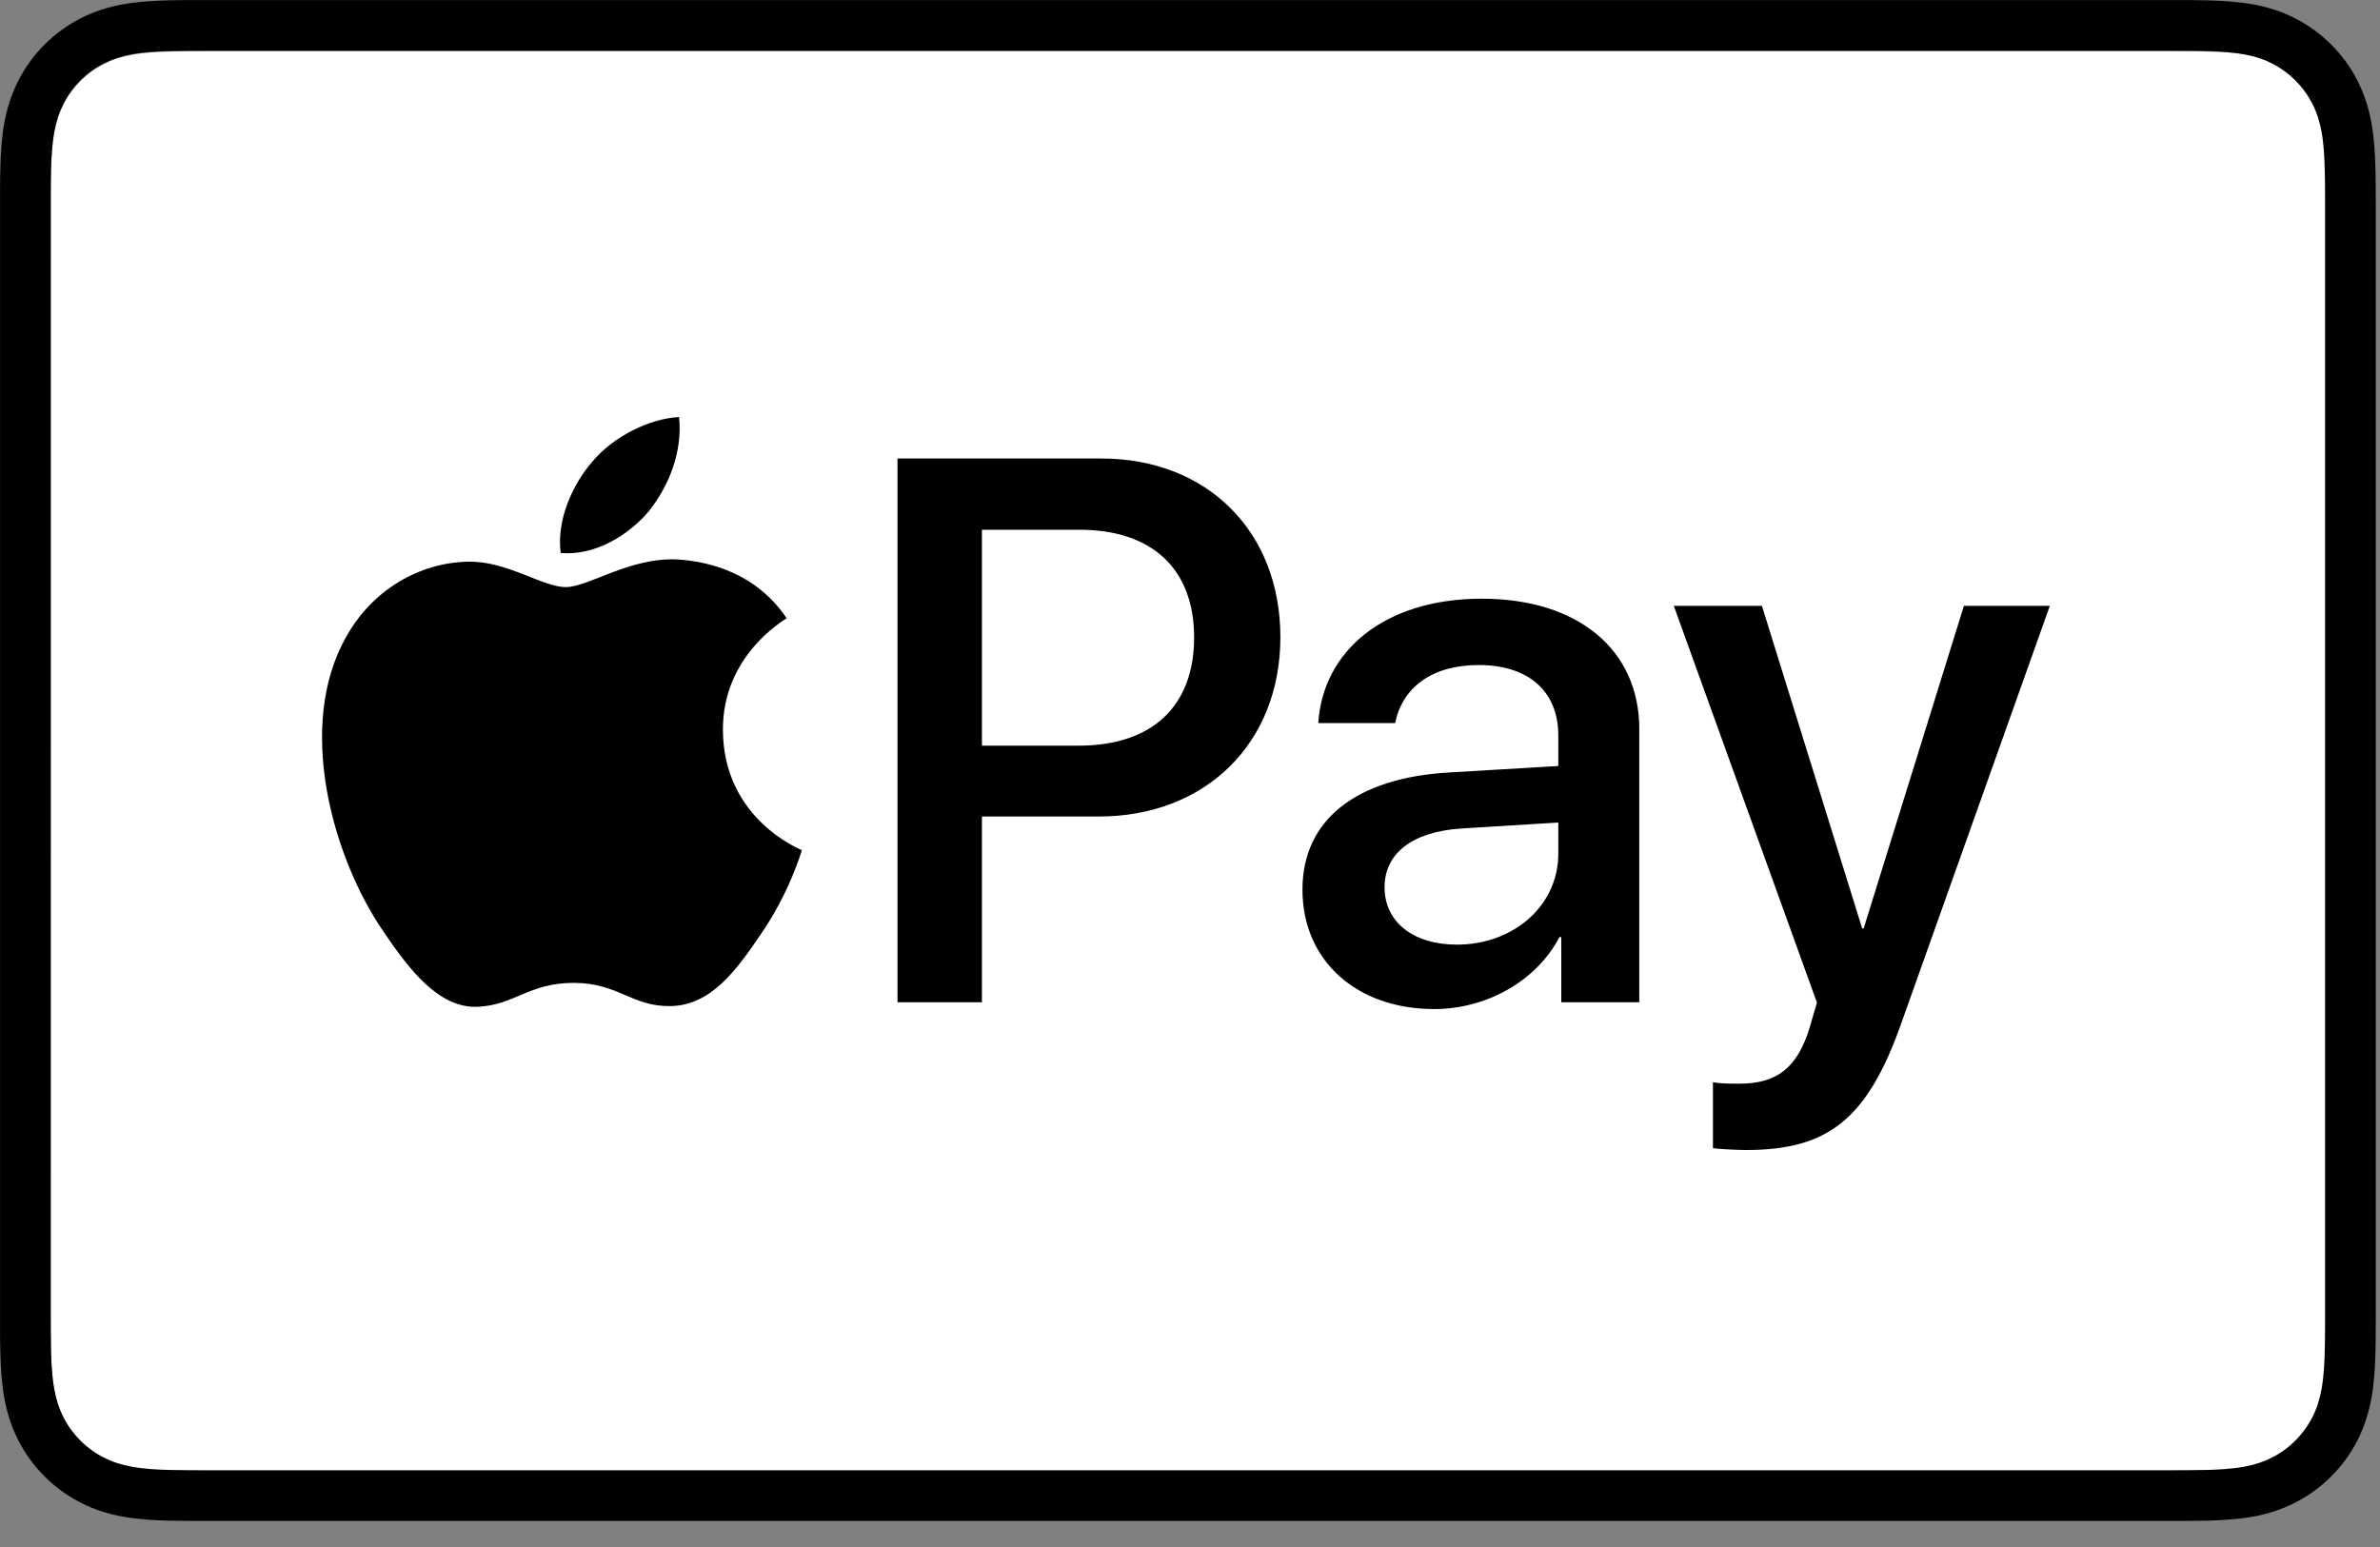
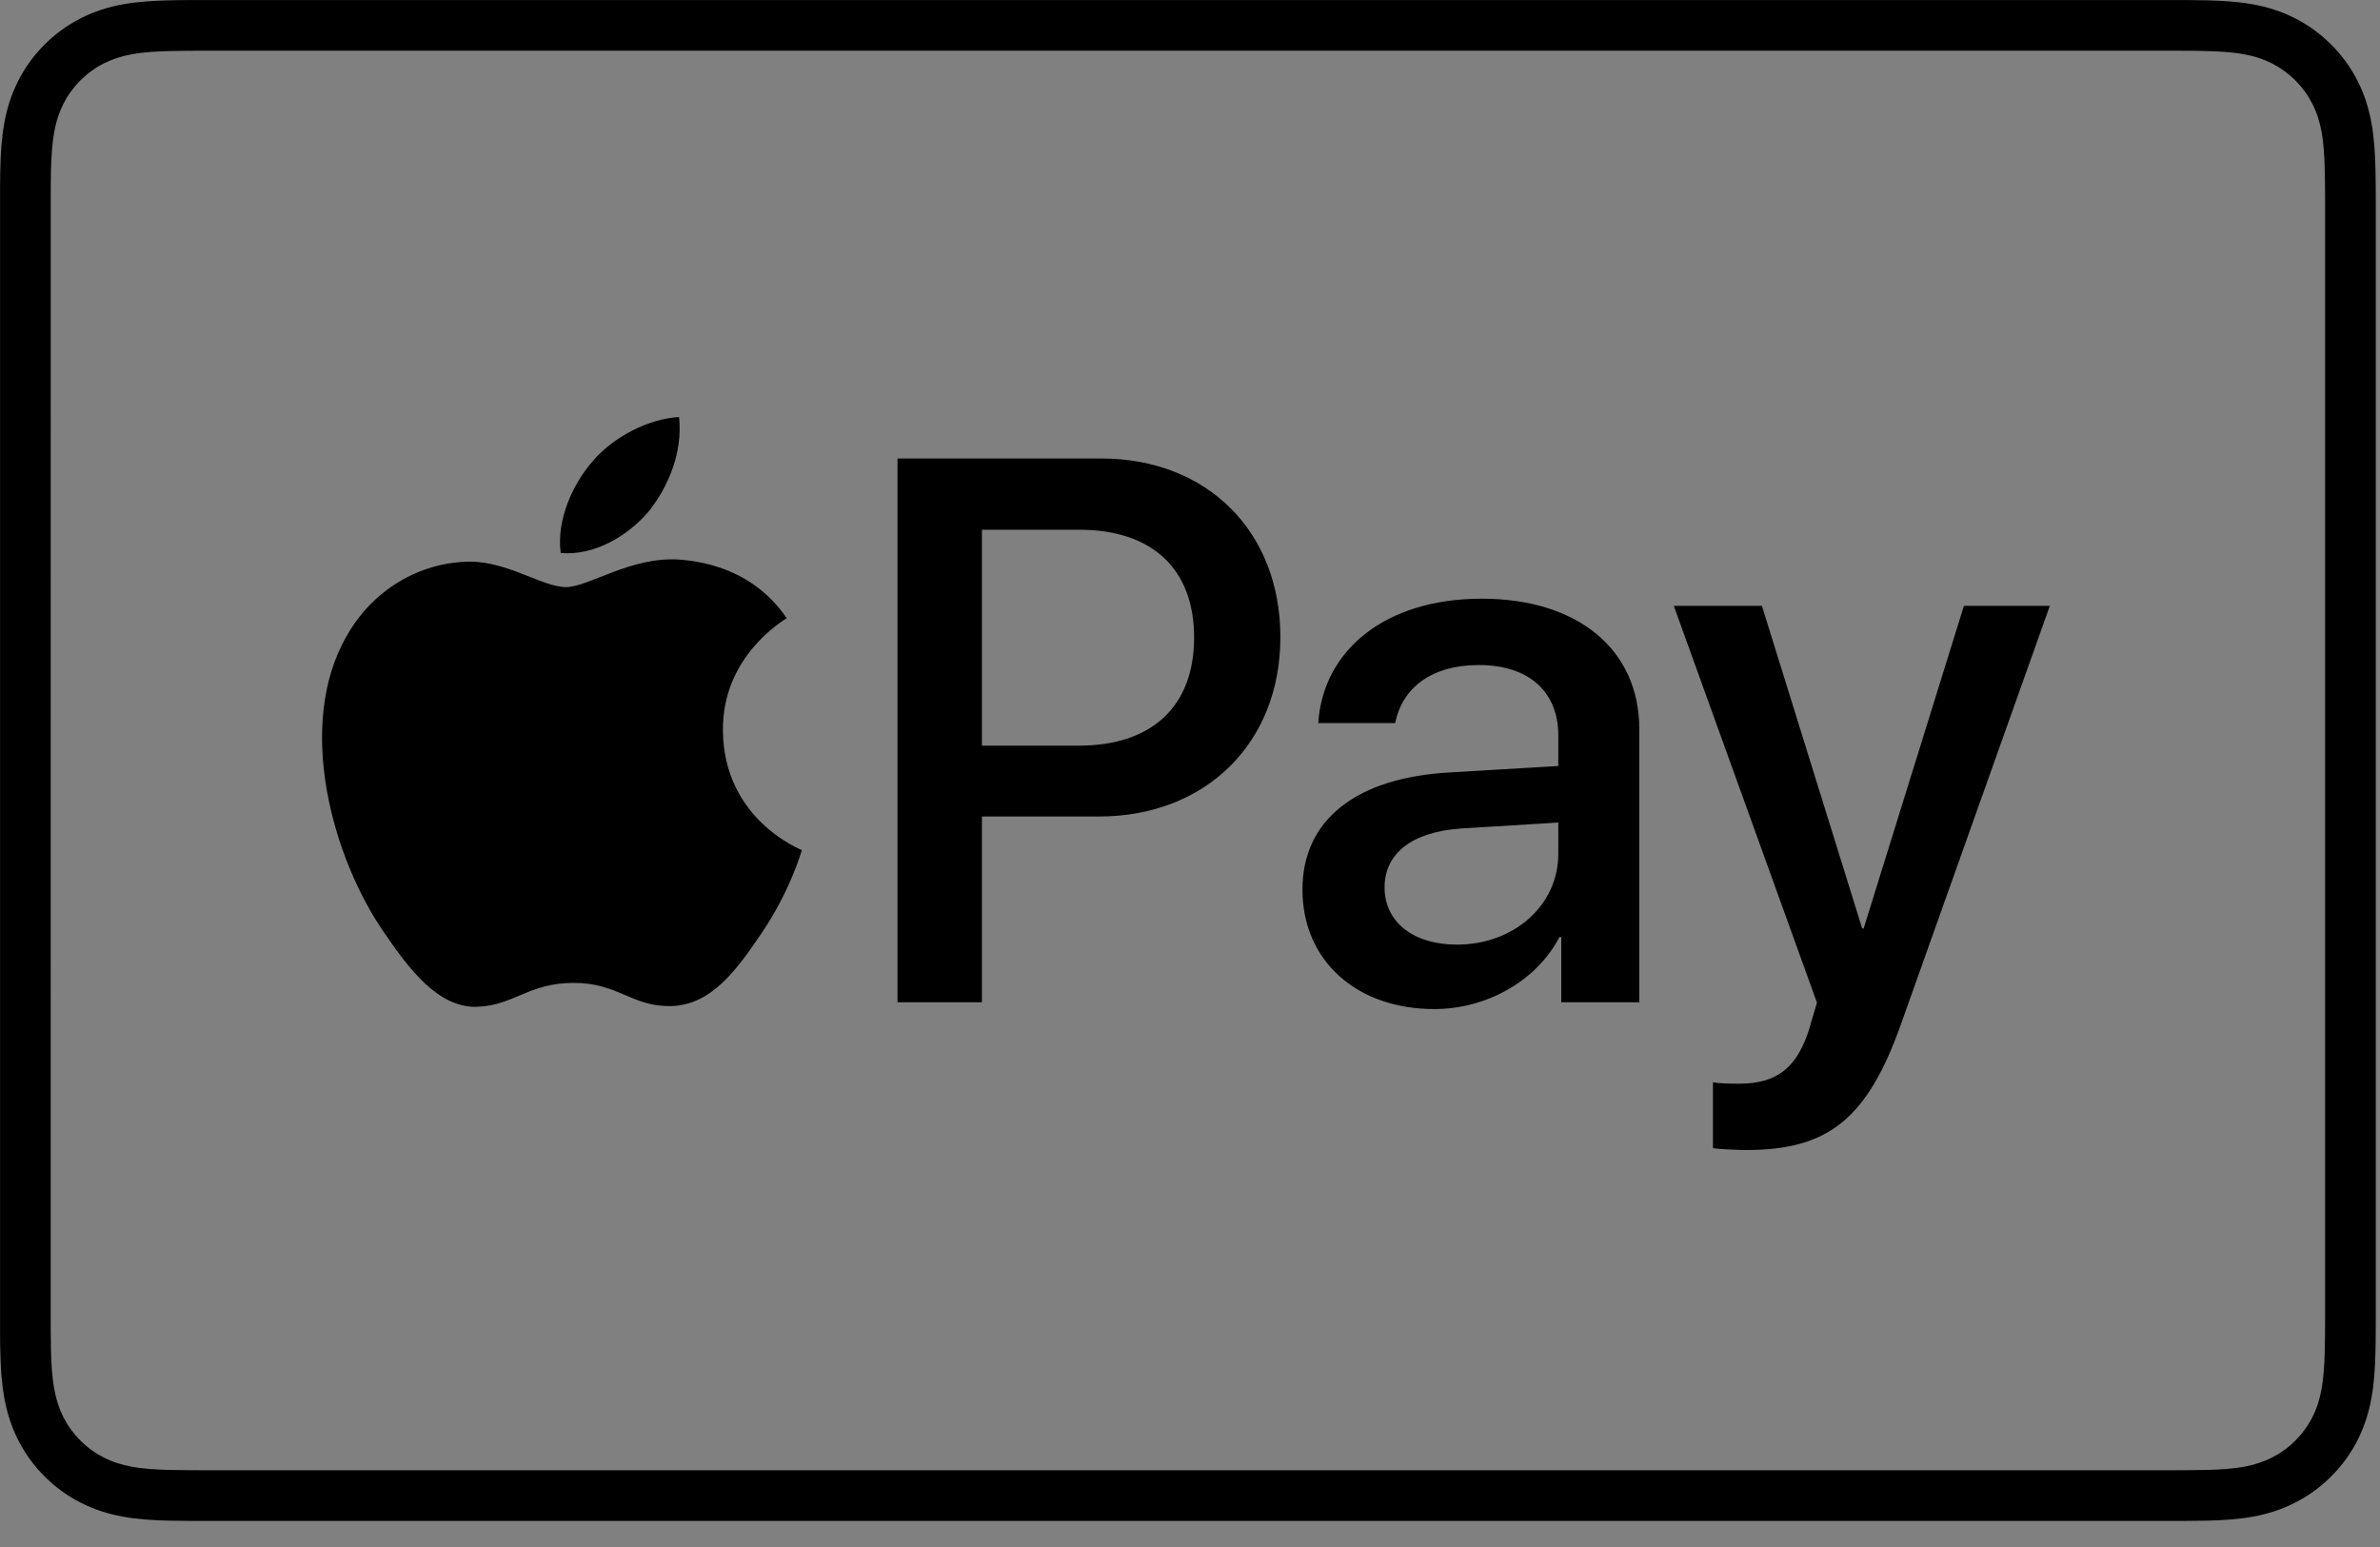
<svg xmlns="http://www.w3.org/2000/svg" width="40px" height="26px" viewBox="0 0 40 26" version="1.1">
  <rect x="0" y="0" width="40" height="26" fill="#808080" stroke="none" />
  <title>Element/Cross/Loghi/Circuiti/Color/ApplePay</title>
  <desc>Created with Sketch.</desc>
  <g id="Styleguide" stroke="none" stroke-width="1" fill="none" fill-rule="evenodd">
    <g id="Cross/Iconography" transform="translate(-837, -2079)">
      <g id="Cross/Element/Loghi/Payment/Color/ApplePay" transform="translate(837, 2072)">
-         <path d="M36.398,7.861 L36.802,7.862 C36.911,7.862 37.021,7.864 37.131,7.867 C37.322,7.872 37.546,7.882 37.754,7.92 C37.936,7.952 38.088,8.002 38.234,8.076 C38.378,8.149 38.51,8.245 38.625,8.36 C38.741,8.476 38.837,8.608 38.911,8.754 C38.985,8.898 39.034,9.05 39.067,9.232 C39.104,9.438 39.114,9.663 39.119,9.855 C39.122,9.963 39.124,10.072 39.124,10.183 C39.125,10.318 39.125,10.452 39.125,10.587 L39.125,29.009 C39.125,29.143 39.125,29.277 39.124,29.415 C39.124,29.523 39.122,29.632 39.119,29.741 C39.114,29.933 39.104,30.157 39.066,30.365 C39.034,30.545 38.985,30.697 38.91,30.842 C38.836,30.987 38.741,31.119 38.625,31.234 C38.509,31.35 38.378,31.446 38.232,31.52 C38.087,31.594 37.936,31.643 37.756,31.675 C37.543,31.713 37.31,31.724 37.134,31.728 C37.024,31.731 36.914,31.733 36.801,31.733 C36.667,31.734 36.533,31.734 36.398,31.734 L3.58,31.734 C3.579,31.734 3.577,31.734 3.575,31.734 C3.442,31.734 3.309,31.734 3.174,31.733 C3.064,31.733 2.954,31.731 2.848,31.729 C2.668,31.724 2.435,31.713 2.224,31.676 C2.043,31.643 1.891,31.594 1.744,31.519 C1.6,31.446 1.468,31.35 1.352,31.234 C1.237,31.119 1.142,30.988 1.068,30.842 C0.994,30.697 0.944,30.545 0.912,30.363 C0.874,30.155 0.864,29.932 0.858,29.741 C0.856,29.632 0.854,29.522 0.854,29.414 L0.853,29.093 L0.853,10.502 L0.854,10.182 C0.854,10.073 0.856,9.964 0.858,9.855 C0.864,9.664 0.874,9.44 0.912,9.23 C0.944,9.05 0.994,8.898 1.068,8.752 C1.141,8.608 1.237,8.476 1.353,8.361 C1.468,8.245 1.6,8.15 1.745,8.076 C1.89,8.002 2.043,7.952 2.224,7.92 C2.432,7.882 2.656,7.872 2.848,7.867 C2.957,7.864 3.067,7.862 3.175,7.862 L3.58,7.861 L36.398,7.861" id="wihit-fill" fill="#FFFFFE" fill-rule="nonzero" />
        <path d="M36.763,7.001 C36.878,7.002 36.993,7.003 37.108,7.006 C37.358,7.013 37.611,7.028 37.859,7.072 C38.11,7.117 38.344,7.191 38.572,7.307 C38.797,7.422 39.002,7.571 39.18,7.749 C39.358,7.927 39.508,8.132 39.622,8.357 C39.738,8.585 39.812,8.819 39.857,9.071 C39.902,9.318 39.916,9.571 39.923,9.822 C39.926,9.936 39.928,10.051 39.928,10.166 L39.929,10.371 L39.929,10.371 L39.929,29.191 L39.928,29.396 C39.928,29.511 39.926,29.626 39.923,29.741 C39.916,29.991 39.902,30.244 39.857,30.492 C39.812,30.743 39.738,30.977 39.622,31.206 C39.508,31.43 39.358,31.636 39.18,31.813 C39.002,31.992 38.797,32.141 38.572,32.255 C38.344,32.372 38.11,32.445 37.859,32.491 C37.611,32.535 37.358,32.55 37.108,32.557 C36.993,32.559 36.878,32.561 36.763,32.561 L36.558,32.562 L36.558,32.562 L3.371,32.562 L3.166,32.561 C3.051,32.561 2.936,32.559 2.821,32.557 C2.571,32.55 2.318,32.535 2.07,32.491 C1.819,32.445 1.585,32.372 1.357,32.255 C1.132,32.141 0.927,31.992 0.749,31.813 C0.571,31.636 0.421,31.43 0.307,31.206 C0.191,30.977 0.117,30.743 0.072,30.492 C0.027,30.244 0.012,29.991 0.006,29.741 L0.002,29.569 L0.002,29.569 L0.001,29.396 L0.001,10.166 C0.001,10.051 0.003,9.936 0.006,9.822 C0.012,9.571 0.027,9.318 0.072,9.071 C0.117,8.819 0.191,8.585 0.307,8.357 C0.421,8.132 0.571,7.927 0.749,7.749 C0.927,7.571 1.132,7.422 1.357,7.307 C1.585,7.191 1.819,7.117 2.07,7.072 C2.318,7.028 2.571,7.013 2.821,7.006 L2.994,7.003 L2.994,7.003 L3.166,7.001 L36.763,7.001 Z M36.353,7.852 L3.576,7.852 L3.171,7.853 C3.063,7.854 2.954,7.855 2.845,7.858 C2.653,7.863 2.429,7.873 2.221,7.911 C2.04,7.943 1.888,7.993 1.743,8.067 C1.598,8.14 1.466,8.236 1.351,8.351 C1.236,8.467 1.14,8.598 1.067,8.743 C0.993,8.889 0.943,9.04 0.911,9.221 C0.873,9.43 0.863,9.654 0.857,9.845 L0.854,10.008 L0.854,10.008 L0.853,10.172 L0.852,29.071 L0.853,29.391 C0.853,29.5 0.855,29.609 0.857,29.718 C0.863,29.909 0.873,30.132 0.911,30.34 C0.943,30.522 0.993,30.674 1.066,30.819 C1.14,30.964 1.236,31.096 1.351,31.211 C1.467,31.327 1.598,31.422 1.742,31.495 C1.889,31.57 2.04,31.619 2.221,31.652 C2.432,31.69 2.665,31.7 2.844,31.705 C2.95,31.707 3.06,31.709 3.17,31.709 L3.371,31.71 L3.371,31.71 L36.555,31.71 L36.756,31.709 C36.869,31.709 36.978,31.707 37.089,31.705 C37.264,31.7 37.497,31.69 37.71,31.652 C37.889,31.619 38.04,31.57 38.185,31.496 C38.331,31.422 38.462,31.327 38.578,31.211 C38.693,31.096 38.789,30.964 38.863,30.819 C38.937,30.674 38.986,30.522 39.018,30.343 C39.056,30.134 39.066,29.91 39.071,29.718 C39.074,29.609 39.076,29.501 39.076,29.392 L39.077,29.188 L39.077,29.188 L39.077,10.374 L39.076,10.173 C39.076,10.062 39.074,9.953 39.071,9.845 C39.066,9.653 39.056,9.428 39.019,9.222 C38.986,9.04 38.937,8.889 38.863,8.744 C38.789,8.599 38.693,8.467 38.577,8.351 C38.462,8.236 38.33,8.14 38.187,8.067 C38.041,7.993 37.889,7.943 37.708,7.911 C37.5,7.873 37.276,7.863 37.085,7.858 L36.921,7.854 L36.921,7.854 L36.757,7.853 L36.353,7.852 Z M29.612,17.182 L31.297,22.604 L31.322,22.604 L33.007,17.182 L34.451,17.182 L31.956,24.193 C31.386,25.808 30.727,26.328 29.347,26.328 C29.232,26.328 28.89,26.315 28.789,26.296 L28.789,25.188 C28.89,25.213 29.118,25.213 29.232,25.213 C29.866,25.213 30.208,24.947 30.417,24.263 C30.417,24.25 30.537,23.858 30.537,23.851 L28.131,17.182 L29.612,17.182 Z M24.904,17.062 C26.519,17.062 27.551,17.917 27.551,19.253 L27.551,23.845 L26.24,23.845 L26.24,22.749 L26.209,22.749 C25.823,23.49 24.98,23.959 24.106,23.959 C22.802,23.959 21.89,23.148 21.89,21.951 C21.89,20.786 22.783,20.07 24.366,19.982 L26.19,19.874 L26.19,19.361 C26.19,18.62 25.69,18.177 24.854,18.177 C24.062,18.177 23.568,18.557 23.448,19.152 L22.156,19.152 C22.232,17.949 23.258,17.062 24.904,17.062 Z M11.407,16.404 C11.723,16.428 12.637,16.526 13.221,17.39 C13.172,17.427 12.137,18.024 12.15,19.279 C12.162,20.777 13.464,21.277 13.477,21.289 C13.464,21.326 13.27,21.996 12.795,22.69 C12.381,23.299 11.955,23.896 11.273,23.909 C10.615,23.921 10.396,23.519 9.641,23.519 C8.886,23.519 8.643,23.896 8.022,23.921 C7.364,23.945 6.865,23.275 6.451,22.666 C5.599,21.435 4.954,19.194 5.83,17.683 C6.256,16.927 7.036,16.453 7.876,16.44 C8.521,16.428 9.118,16.867 9.508,16.867 C9.897,16.867 10.591,16.355 11.407,16.404 Z M18.511,14.706 C20.284,14.706 21.519,15.928 21.519,17.708 C21.519,19.494 20.259,20.723 18.466,20.723 L16.503,20.723 L16.503,23.845 L15.084,23.845 L15.084,14.706 L18.511,14.706 Z M26.19,20.824 L24.549,20.925 C23.732,20.982 23.27,21.343 23.27,21.913 C23.27,22.496 23.752,22.876 24.486,22.876 C25.442,22.876 26.19,22.217 26.19,21.35 L26.19,20.824 Z M18.137,15.903 L16.503,15.903 L16.503,19.532 L18.131,19.532 C19.366,19.532 20.069,18.867 20.069,17.714 C20.069,16.562 19.366,15.903 18.137,15.903 Z M11.413,14.009 C11.474,14.596 11.242,15.17 10.9,15.598 C10.546,16.013 9.985,16.343 9.423,16.294 C9.35,15.732 9.631,15.134 9.948,14.767 C10.302,14.339 10.913,14.034 11.413,14.009 Z" id="Combined-Shape" fill="#000000" fill-rule="evenodd" />
      </g>
    </g>
  </g>
</svg>